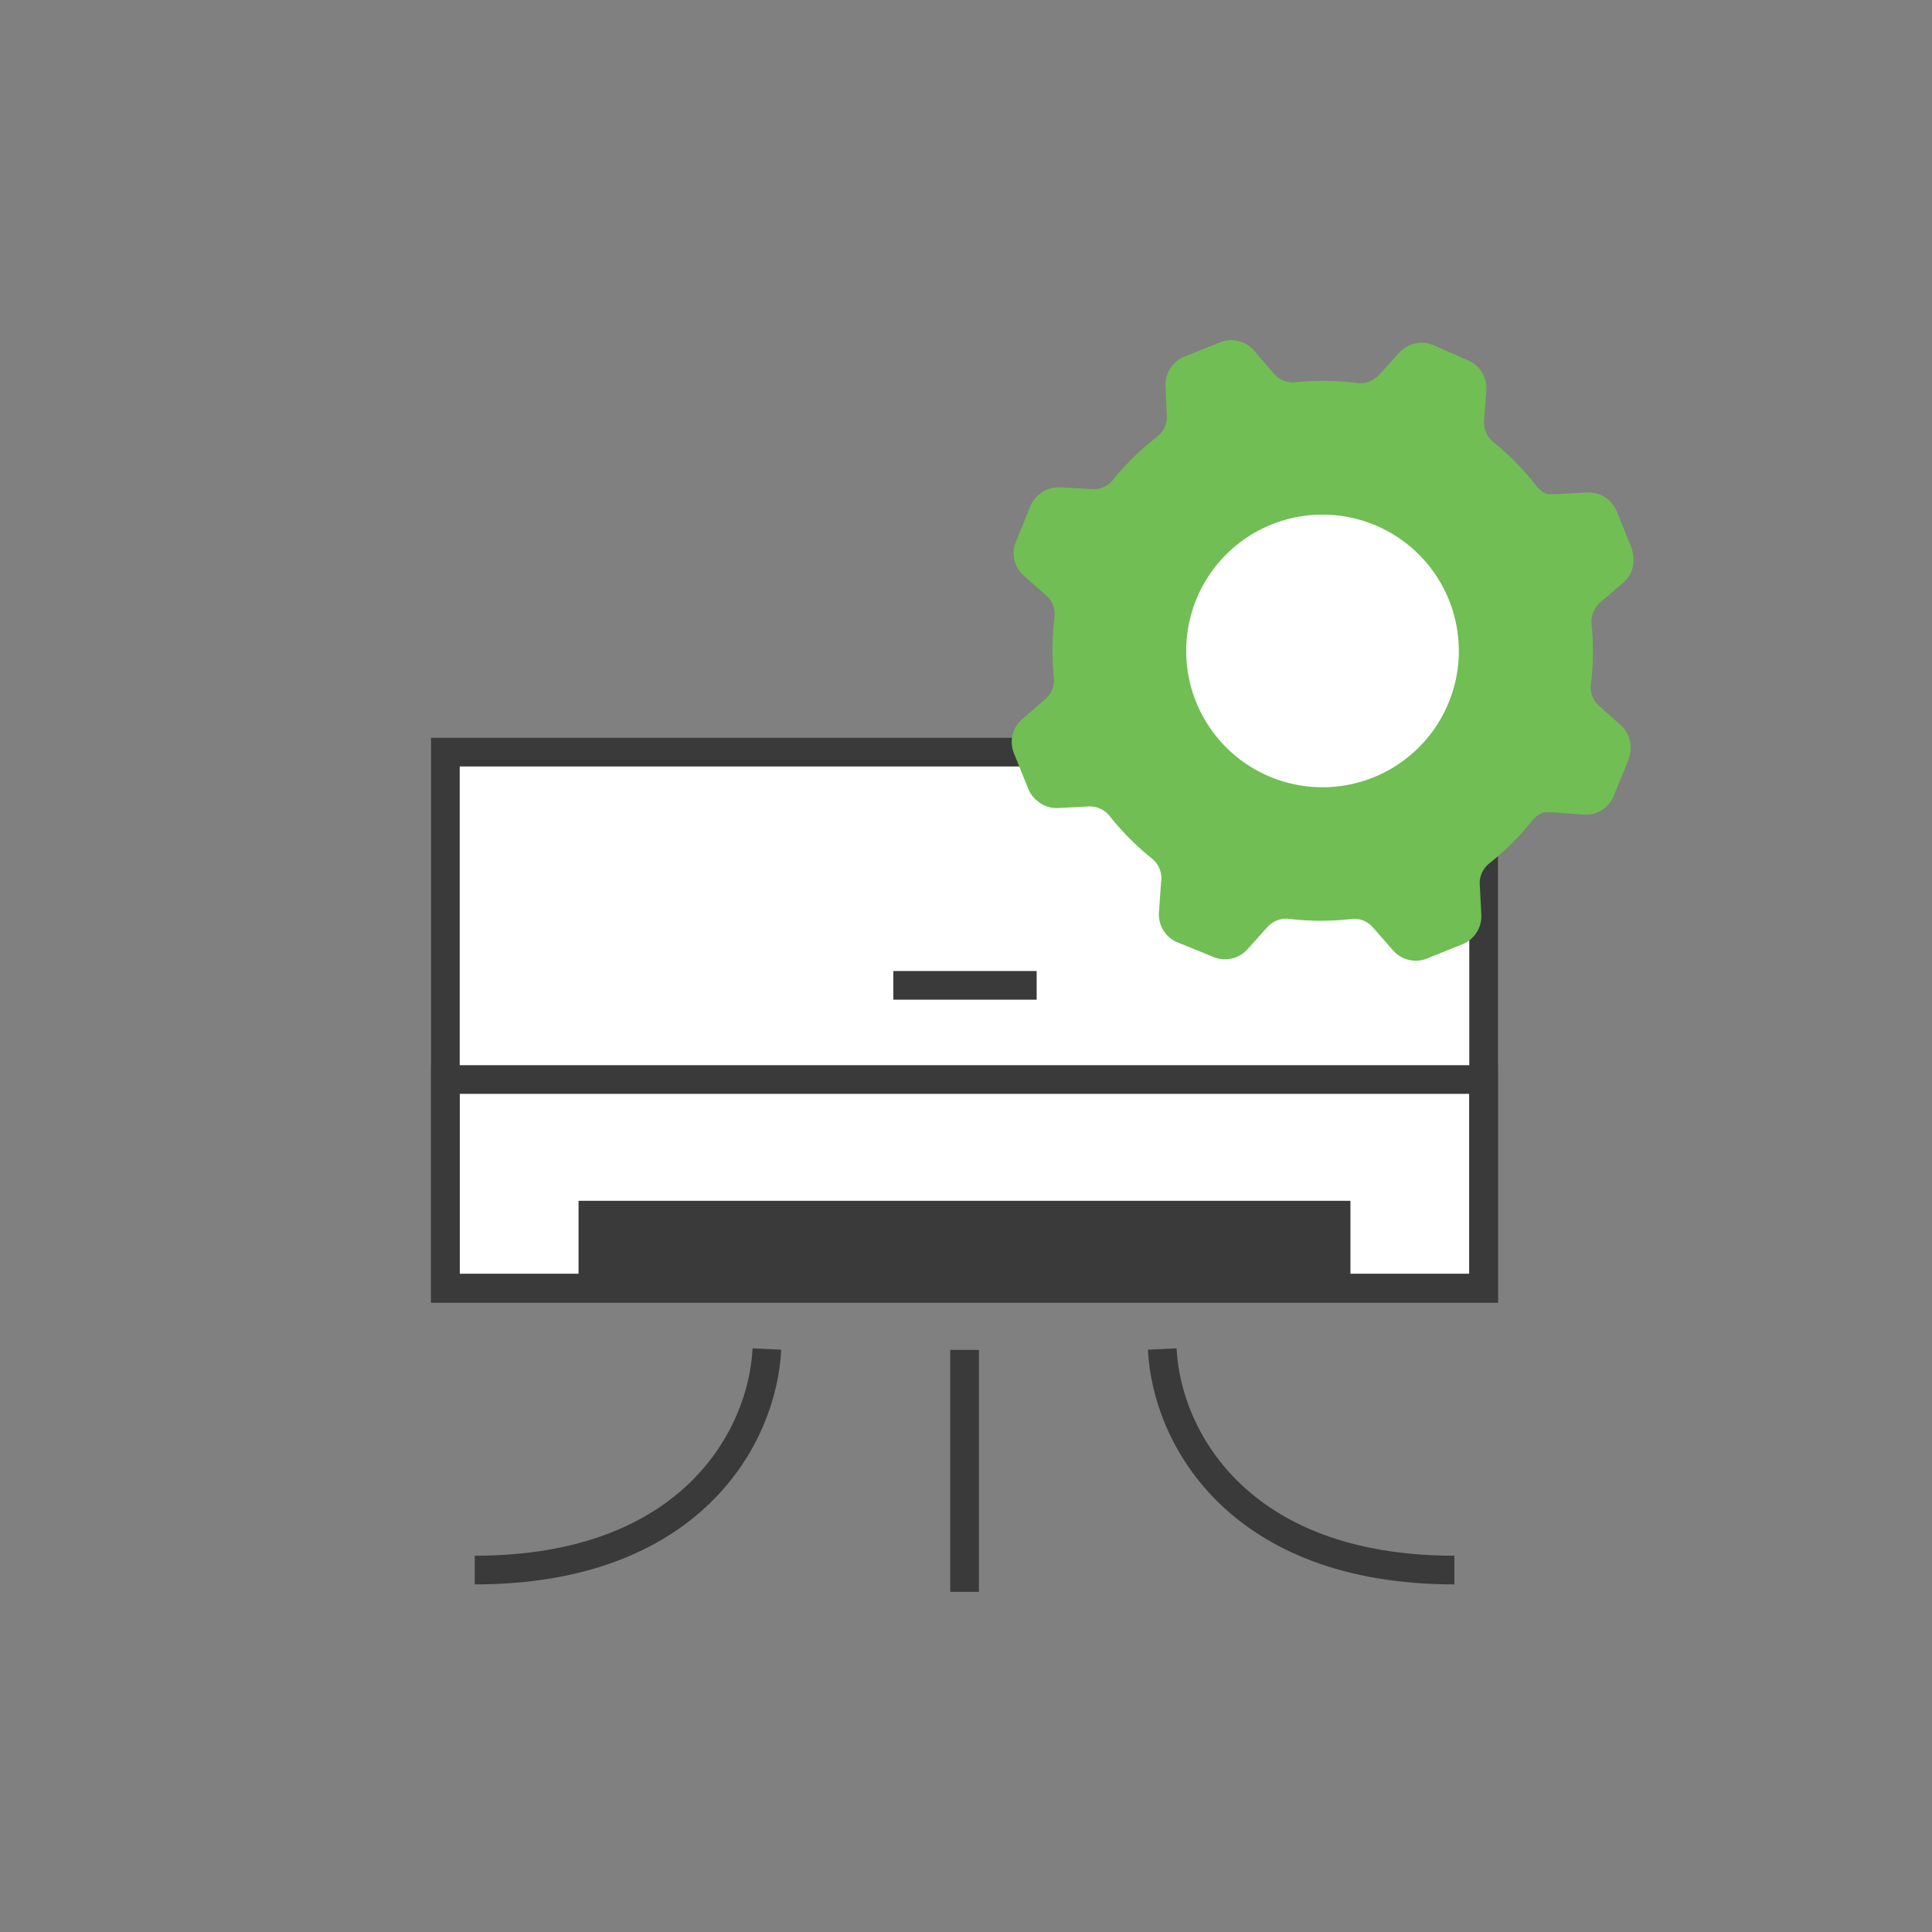
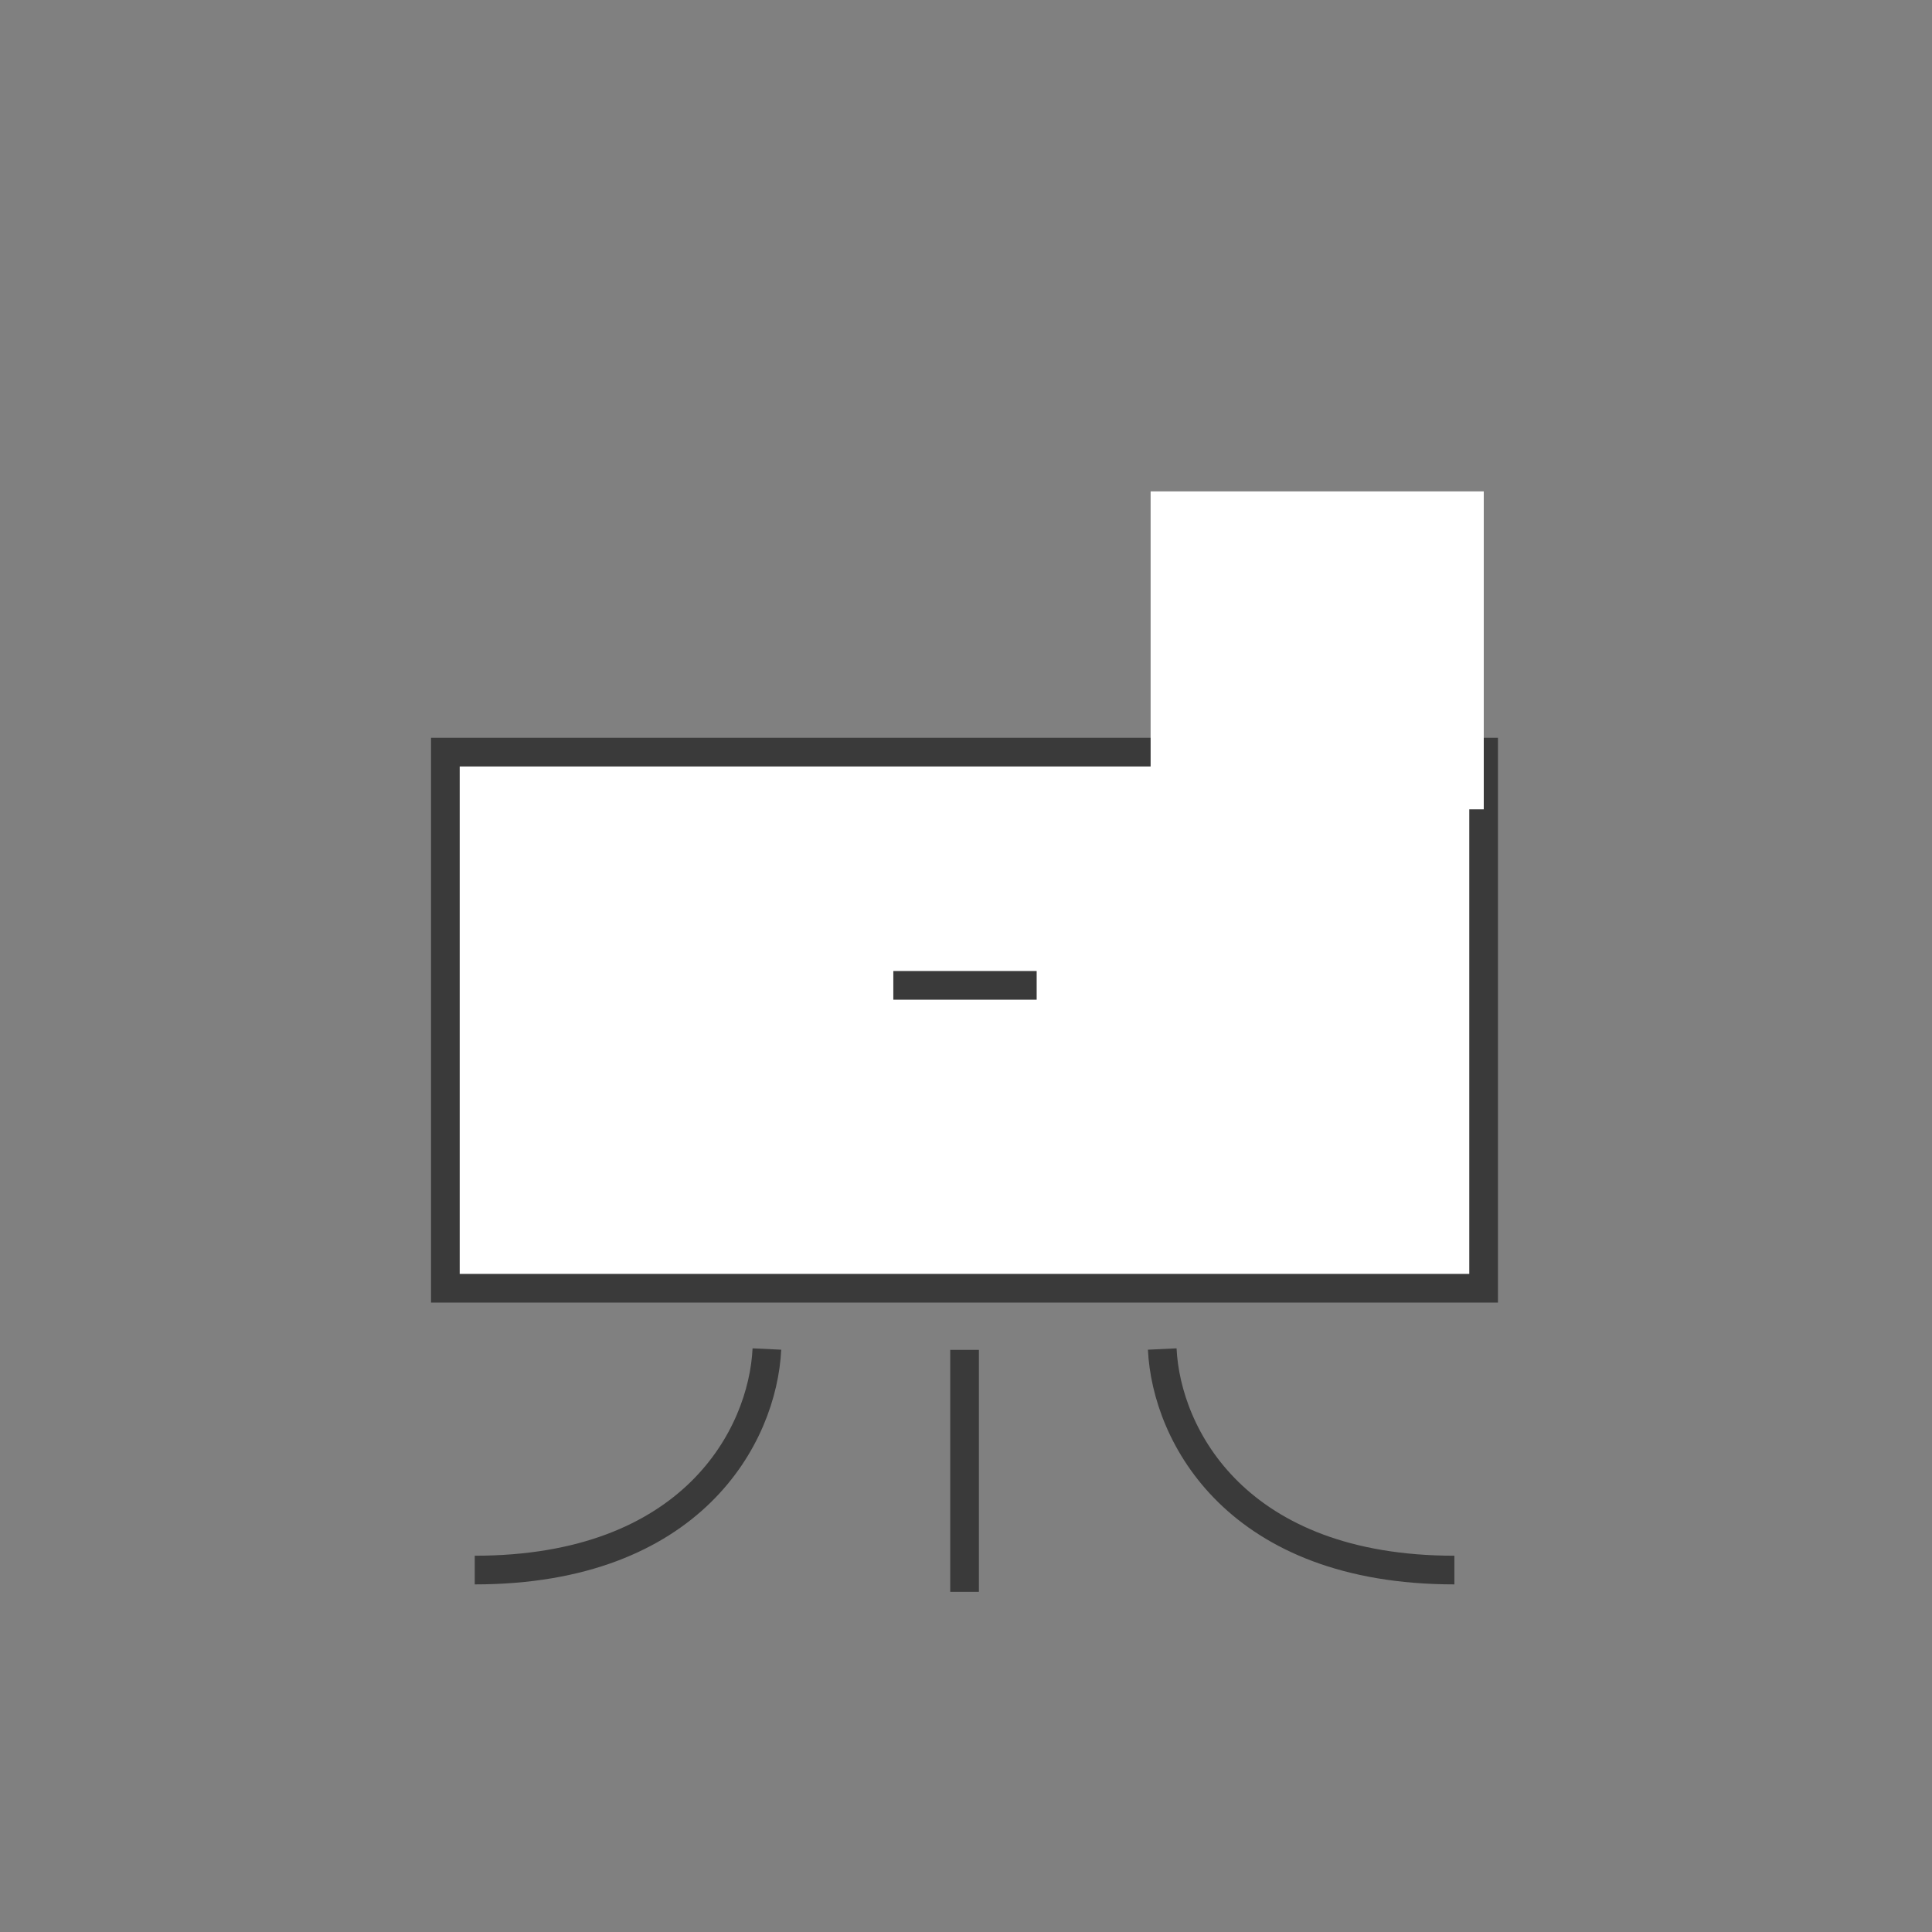
<svg xmlns="http://www.w3.org/2000/svg" viewBox="0 0 134.78 134.78">
  <rect x="0" y="0" width="134.78" height="134.78" fill="#808080" stroke="none" />
  <defs>
    <style>.cls-1,.cls-4{fill:#fff;}.cls-1,.cls-3{stroke:#3a3a3a;stroke-miterlimit:10;stroke-width:2px;}.cls-2{fill:#3a3a3a;}.cls-3,.cls-6{fill:none;}.cls-5{fill:#70be54;}</style>
  </defs>
  <title>Asset 44</title>
  <g id="Layer_2" data-name="Layer 2">
    <g id="Layer_1-2" data-name="Layer 1">
      <rect class="cls-1" x="31.07" y="52.47" width="72.43" height="37.4" />
-       <rect class="cls-2" x="40.36" y="83.77" width="53.85" height="6.1" />
-       <rect class="cls-3" x="31.07" y="75.31" width="72.43" height="14.56" />
      <line class="cls-3" x1="62.32" y1="68.74" x2="72.32" y2="68.74" />
      <line class="cls-3" x1="67.29" y1="94.17" x2="67.29" y2="111.05" />
      <path class="cls-3" d="M53.5,94.11c-.29,6.07-5.23,15.42-20.38,15.42" />
      <path class="cls-3" d="M101.46,109.53c-15.15,0-20.09-9.35-20.38-15.42" />
      <rect class="cls-4" x="80.27" y="34.28" width="23.24" height="22.18" />
-       <path class="cls-5" d="M111.54,49.23a1.75,1.75,0,0,1-.57-1.41,16.12,16.12,0,0,0,.15-2.19,17.84,17.84,0,0,0-.1-2.19,1.81,1.81,0,0,1,.6-1.4l1.61-1.38a2.08,2.08,0,0,0,.67-2.09,2.17,2.17,0,0,0-.11-.42l-1-2.48a2.11,2.11,0,0,0-2.06-1.31l-2.12.11h-.67a1.76,1.76,0,0,1-.76-.57,18.34,18.34,0,0,0-3-3.06,1.78,1.78,0,0,1-.65-1.49l.16-2.12a2.09,2.09,0,0,0-1.26-2.08L100,24.08a2.09,2.09,0,0,0-2.38.52l-1.43,1.57a1.79,1.79,0,0,1-1.53.55,19.07,19.07,0,0,0-4.27-.06,1.75,1.75,0,0,1-1.52-.59l-1.38-1.61a2.11,2.11,0,0,0-2.37-.58l-2.49,1a2.1,2.1,0,0,0-1.32,2.05L81.4,29a1.74,1.74,0,0,1-.68,1.47,18.81,18.81,0,0,0-3.07,3,1.75,1.75,0,0,1-1.49.65L74,34a2.1,2.1,0,0,0-1.51.5,2.07,2.07,0,0,0-.61.81l-1,2.46a2.09,2.09,0,0,0,.53,2.38L73,41.55a1.74,1.74,0,0,1,.56,1.53c-.08.67-.12,1.34-.14,2v.19a19.57,19.57,0,0,0,.1,2,1.76,1.76,0,0,1-.6,1.51l-1.61,1.39a2.1,2.1,0,0,0-.58,2.37l1,2.48a2,2,0,0,0,.6.82,2.07,2.07,0,0,0,1.5.53l2.12-.11a1.76,1.76,0,0,1,1.47.68,18.77,18.77,0,0,0,3,3A1.77,1.77,0,0,1,81,61.53l-.15,2.12a2.1,2.1,0,0,0,1.27,2.08l2.46,1A2.11,2.11,0,0,0,87,66.25l1.42-1.58A1.77,1.77,0,0,1,90,64.11a18.46,18.46,0,0,0,4.27,0,1.73,1.73,0,0,1,1.51.59l1.4,1.6a2.11,2.11,0,0,0,2.37.57l2.48-1a2.11,2.11,0,0,0,1.31-2.06l-.11-2.12a1.76,1.76,0,0,1,.68-1.47,18.43,18.43,0,0,0,3-3,1.86,1.86,0,0,1,.78-.55h.66l2.12.16a2.1,2.1,0,0,0,2.09-1.27l1-2.45a2.25,2.25,0,0,0,.13-.42,2.11,2.11,0,0,0-.62-2.1ZM92.15,54.92a9.51,9.51,0,1,1,9.62-9.4A9.51,9.51,0,0,1,92.15,54.92Z" />
      <rect class="cls-6" width="134.78" height="134.78" />
    </g>
  </g>
</svg>